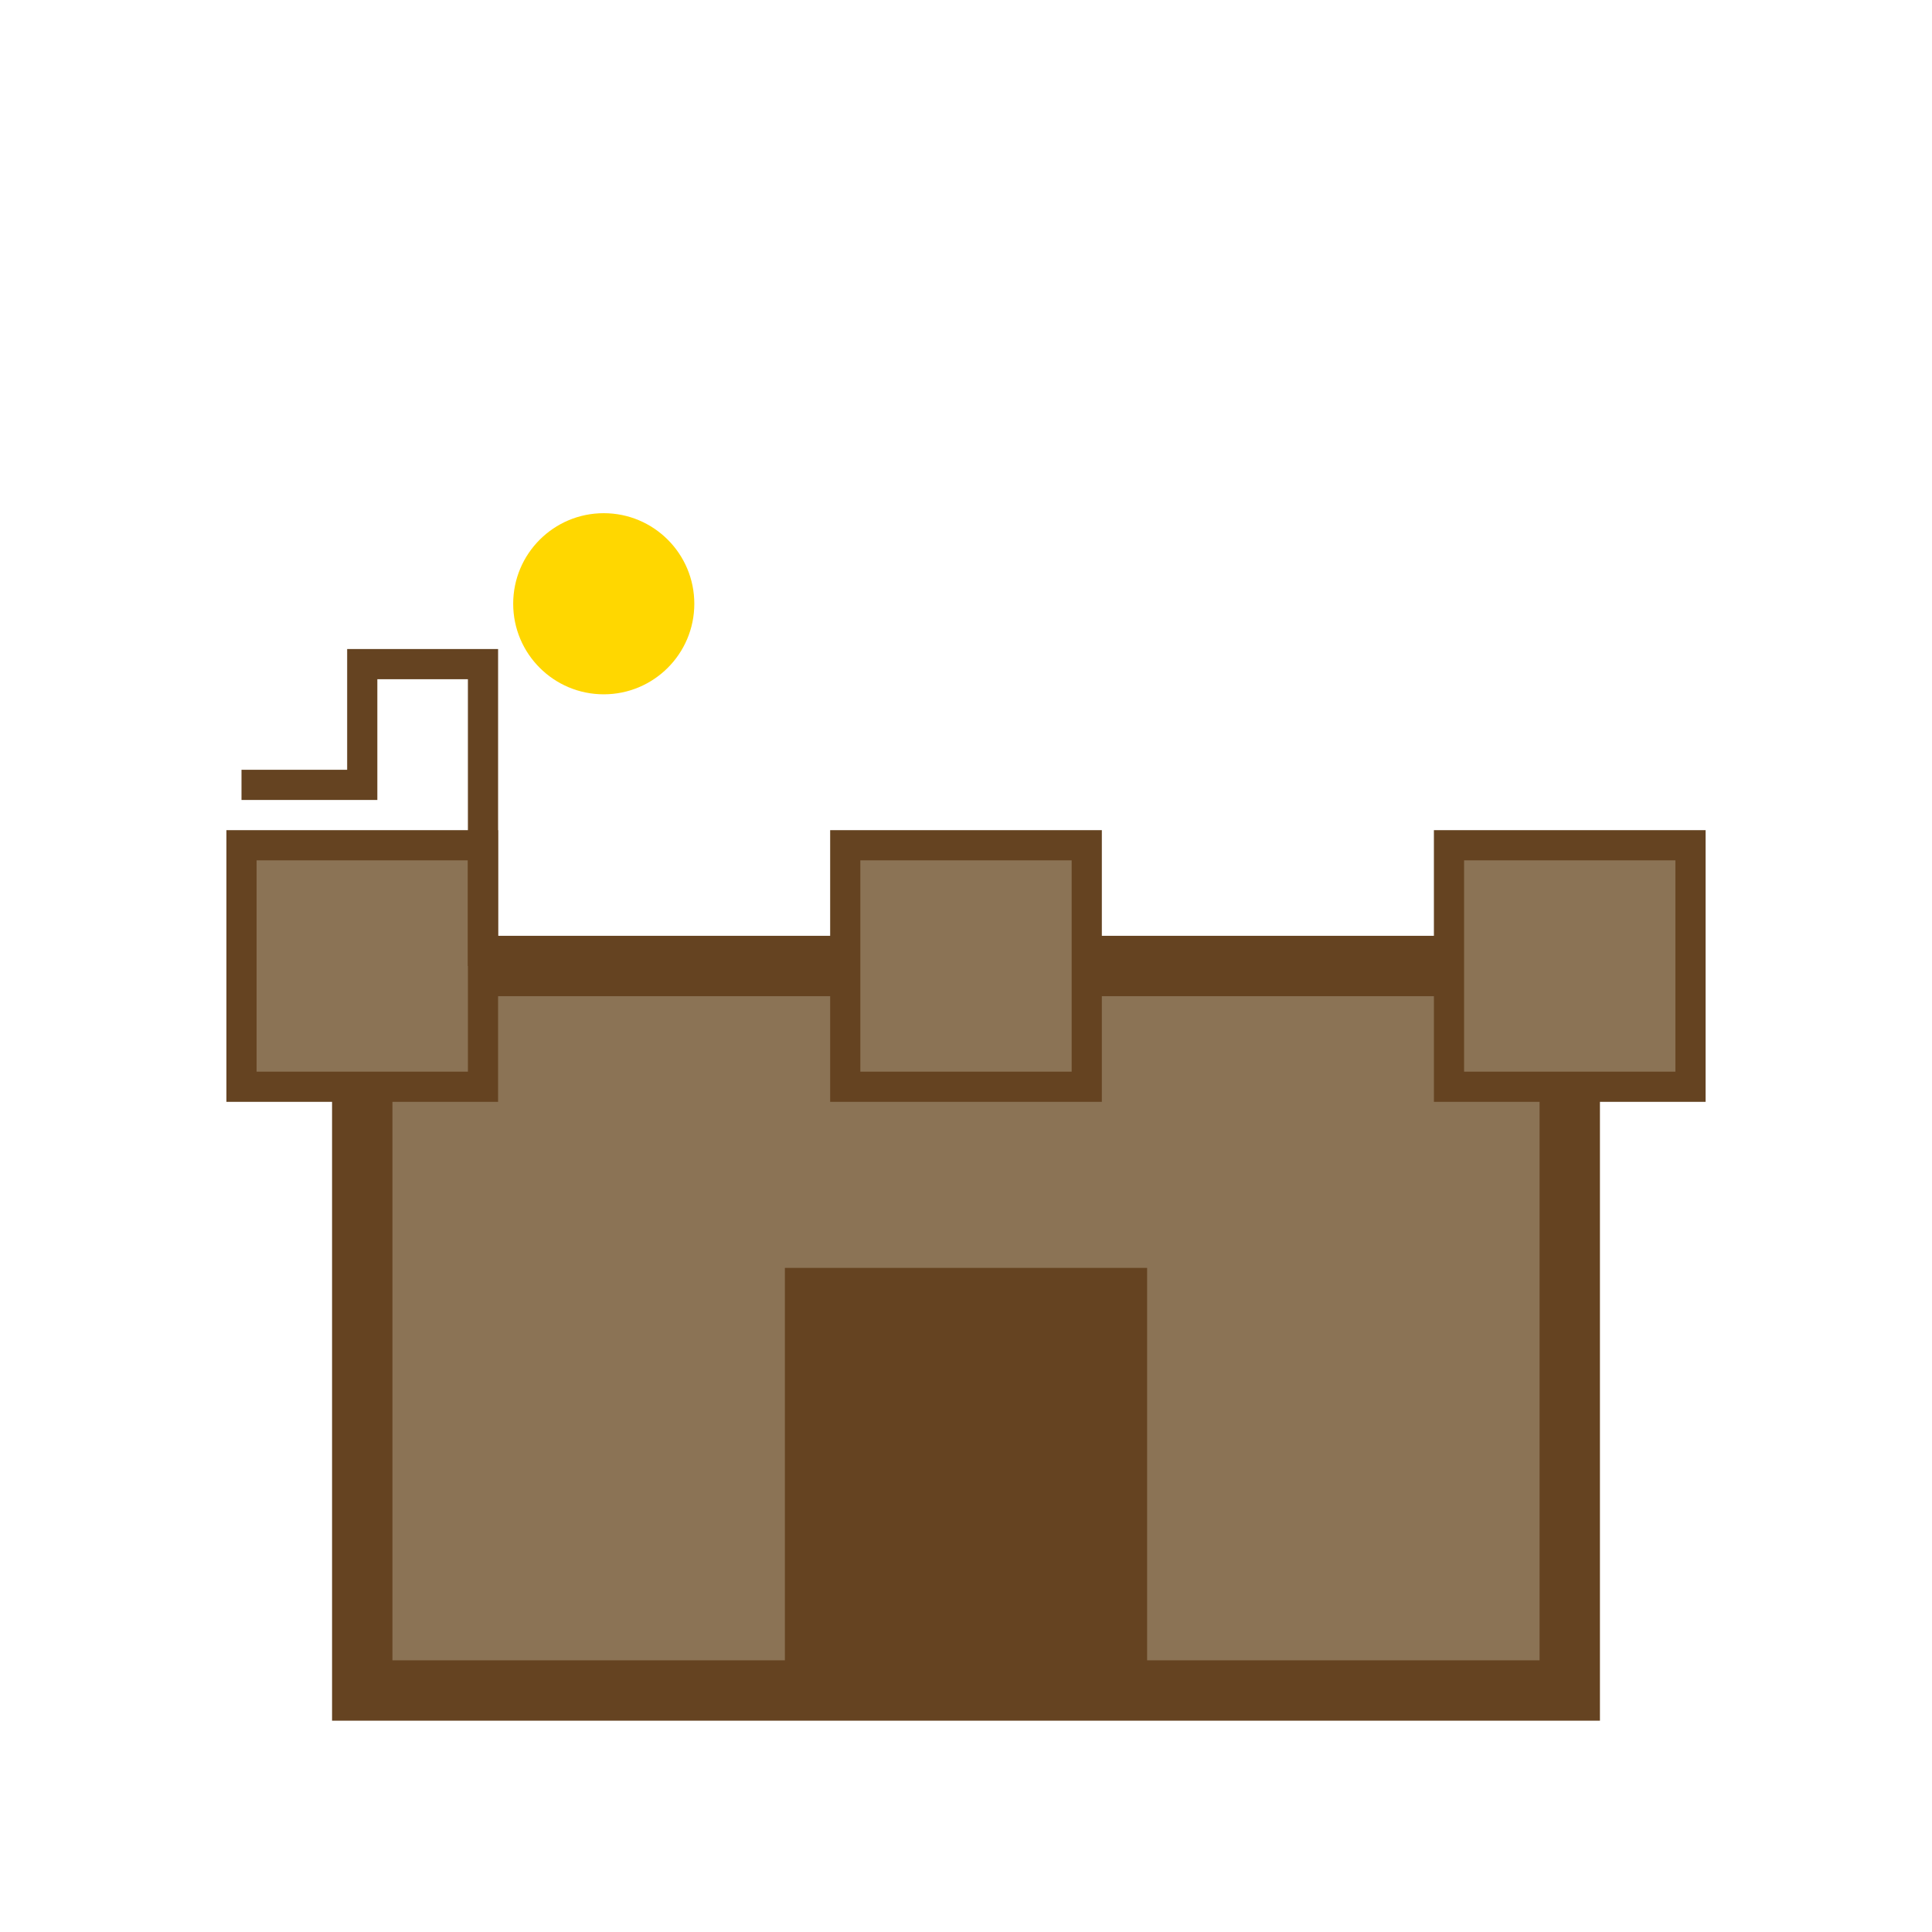
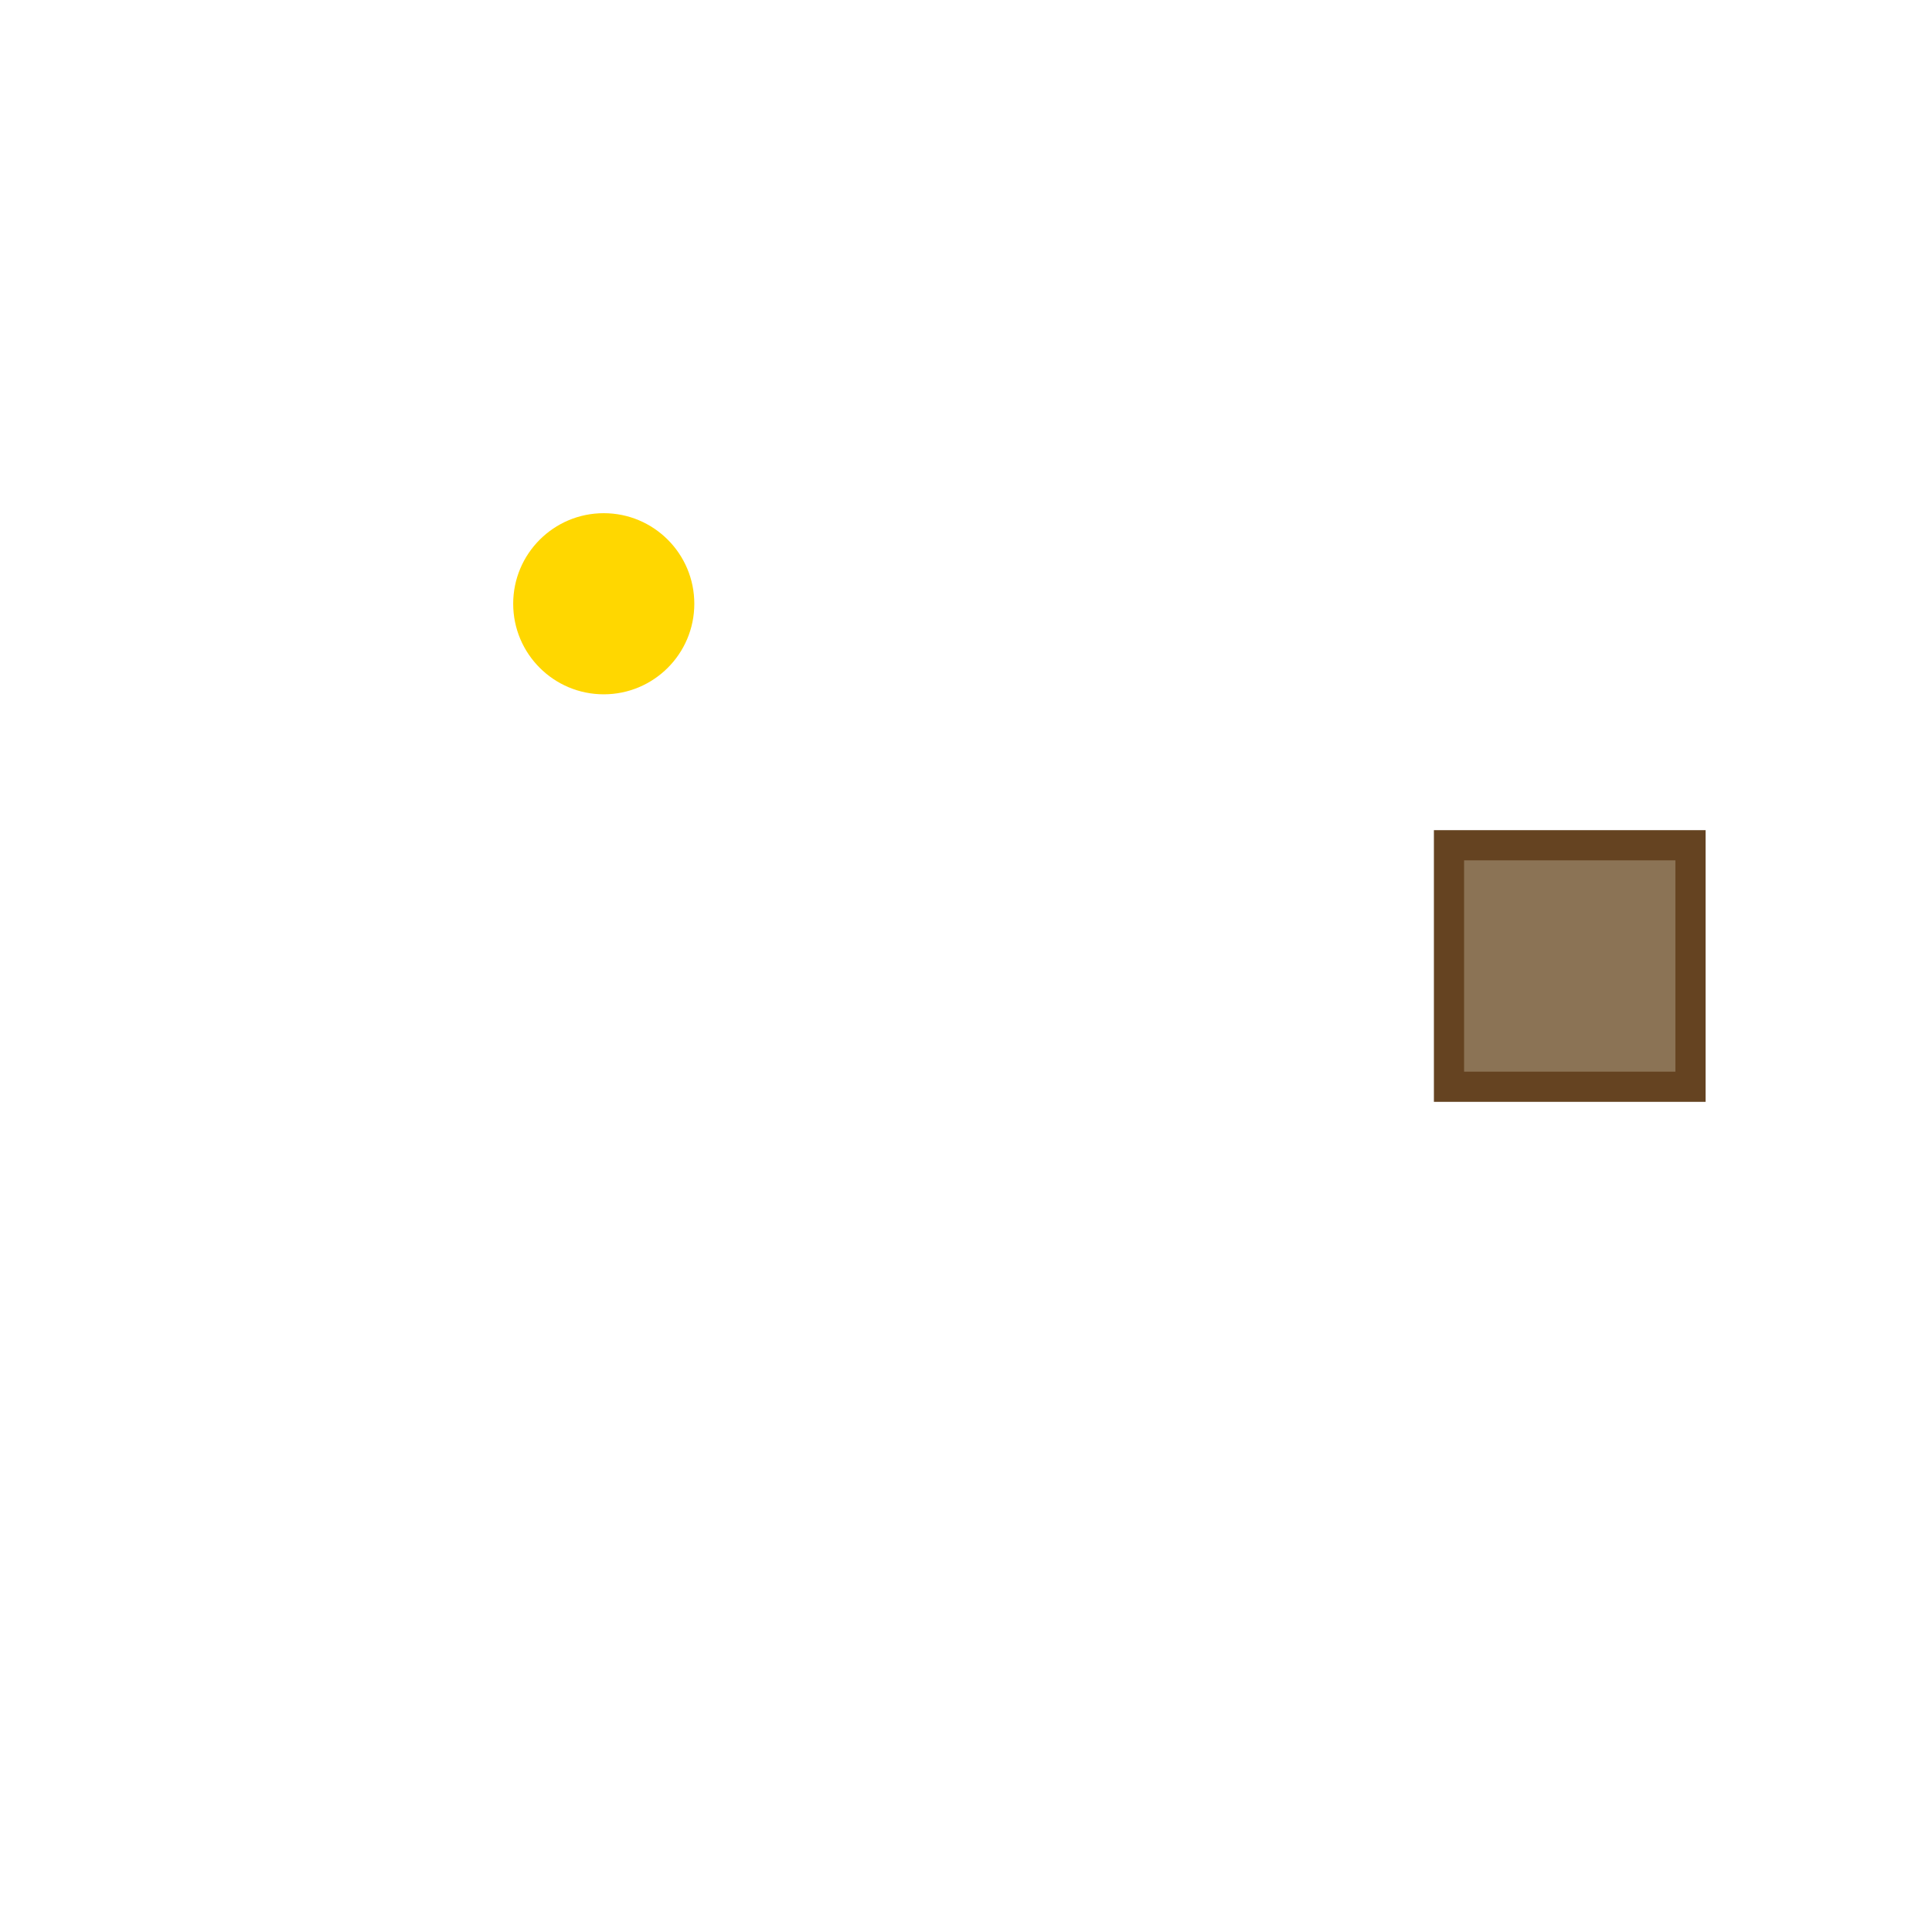
<svg xmlns="http://www.w3.org/2000/svg" viewBox="0 0 64 64" fill="none">
-   <rect x="12" y="32" width="40" height="24" fill="#8B7355" stroke="#654321" stroke-width="2" />
-   <rect x="8" y="28" width="8" height="8" fill="#8B7355" stroke="#654321" stroke-width="1" />
-   <rect x="28" y="28" width="8" height="8" fill="#8B7355" stroke="#654321" stroke-width="1" />
  <rect x="48" y="28" width="8" height="8" fill="#8B7355" stroke="#654321" stroke-width="1" />
-   <rect x="26" y="42" width="12" height="14" fill="#654321" />
  <circle cx="20" cy="20" r="3" fill="#FFD700" />
-   <path d="M8 26 L12 26 L12 22 L16 22 L16 26 L16 32" stroke="#654321" stroke-width="1" fill="none" />
</svg>